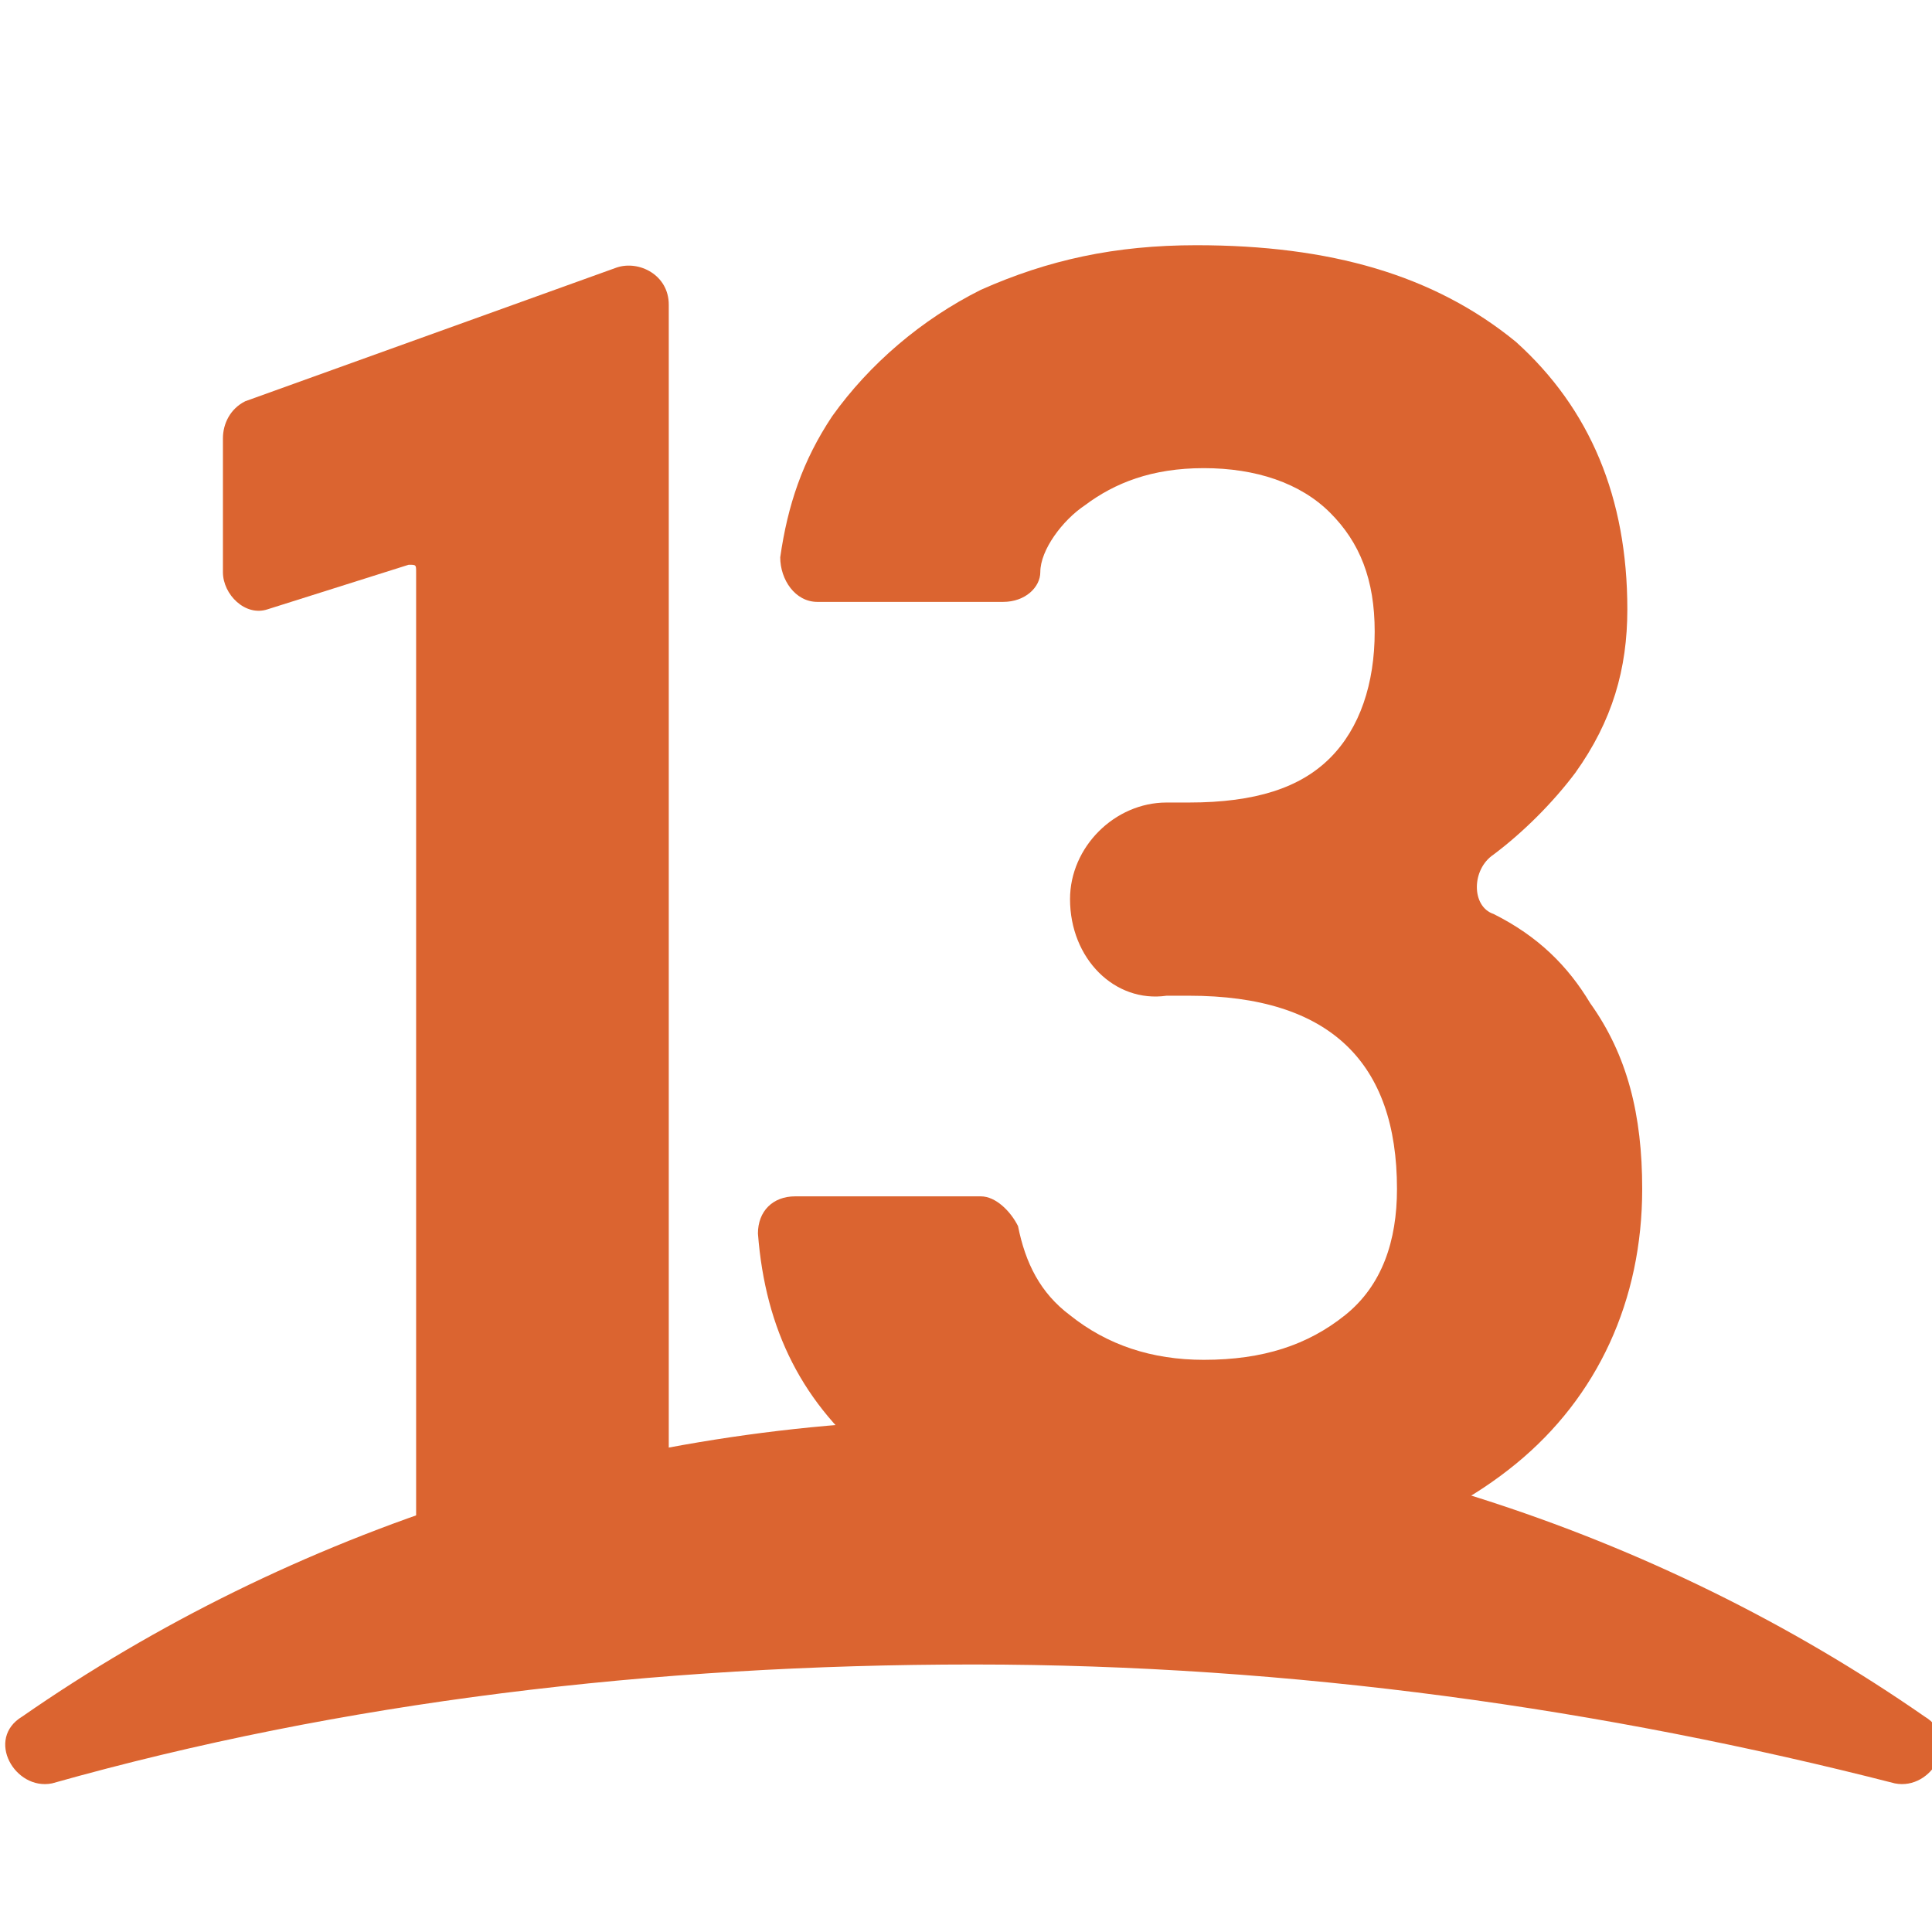
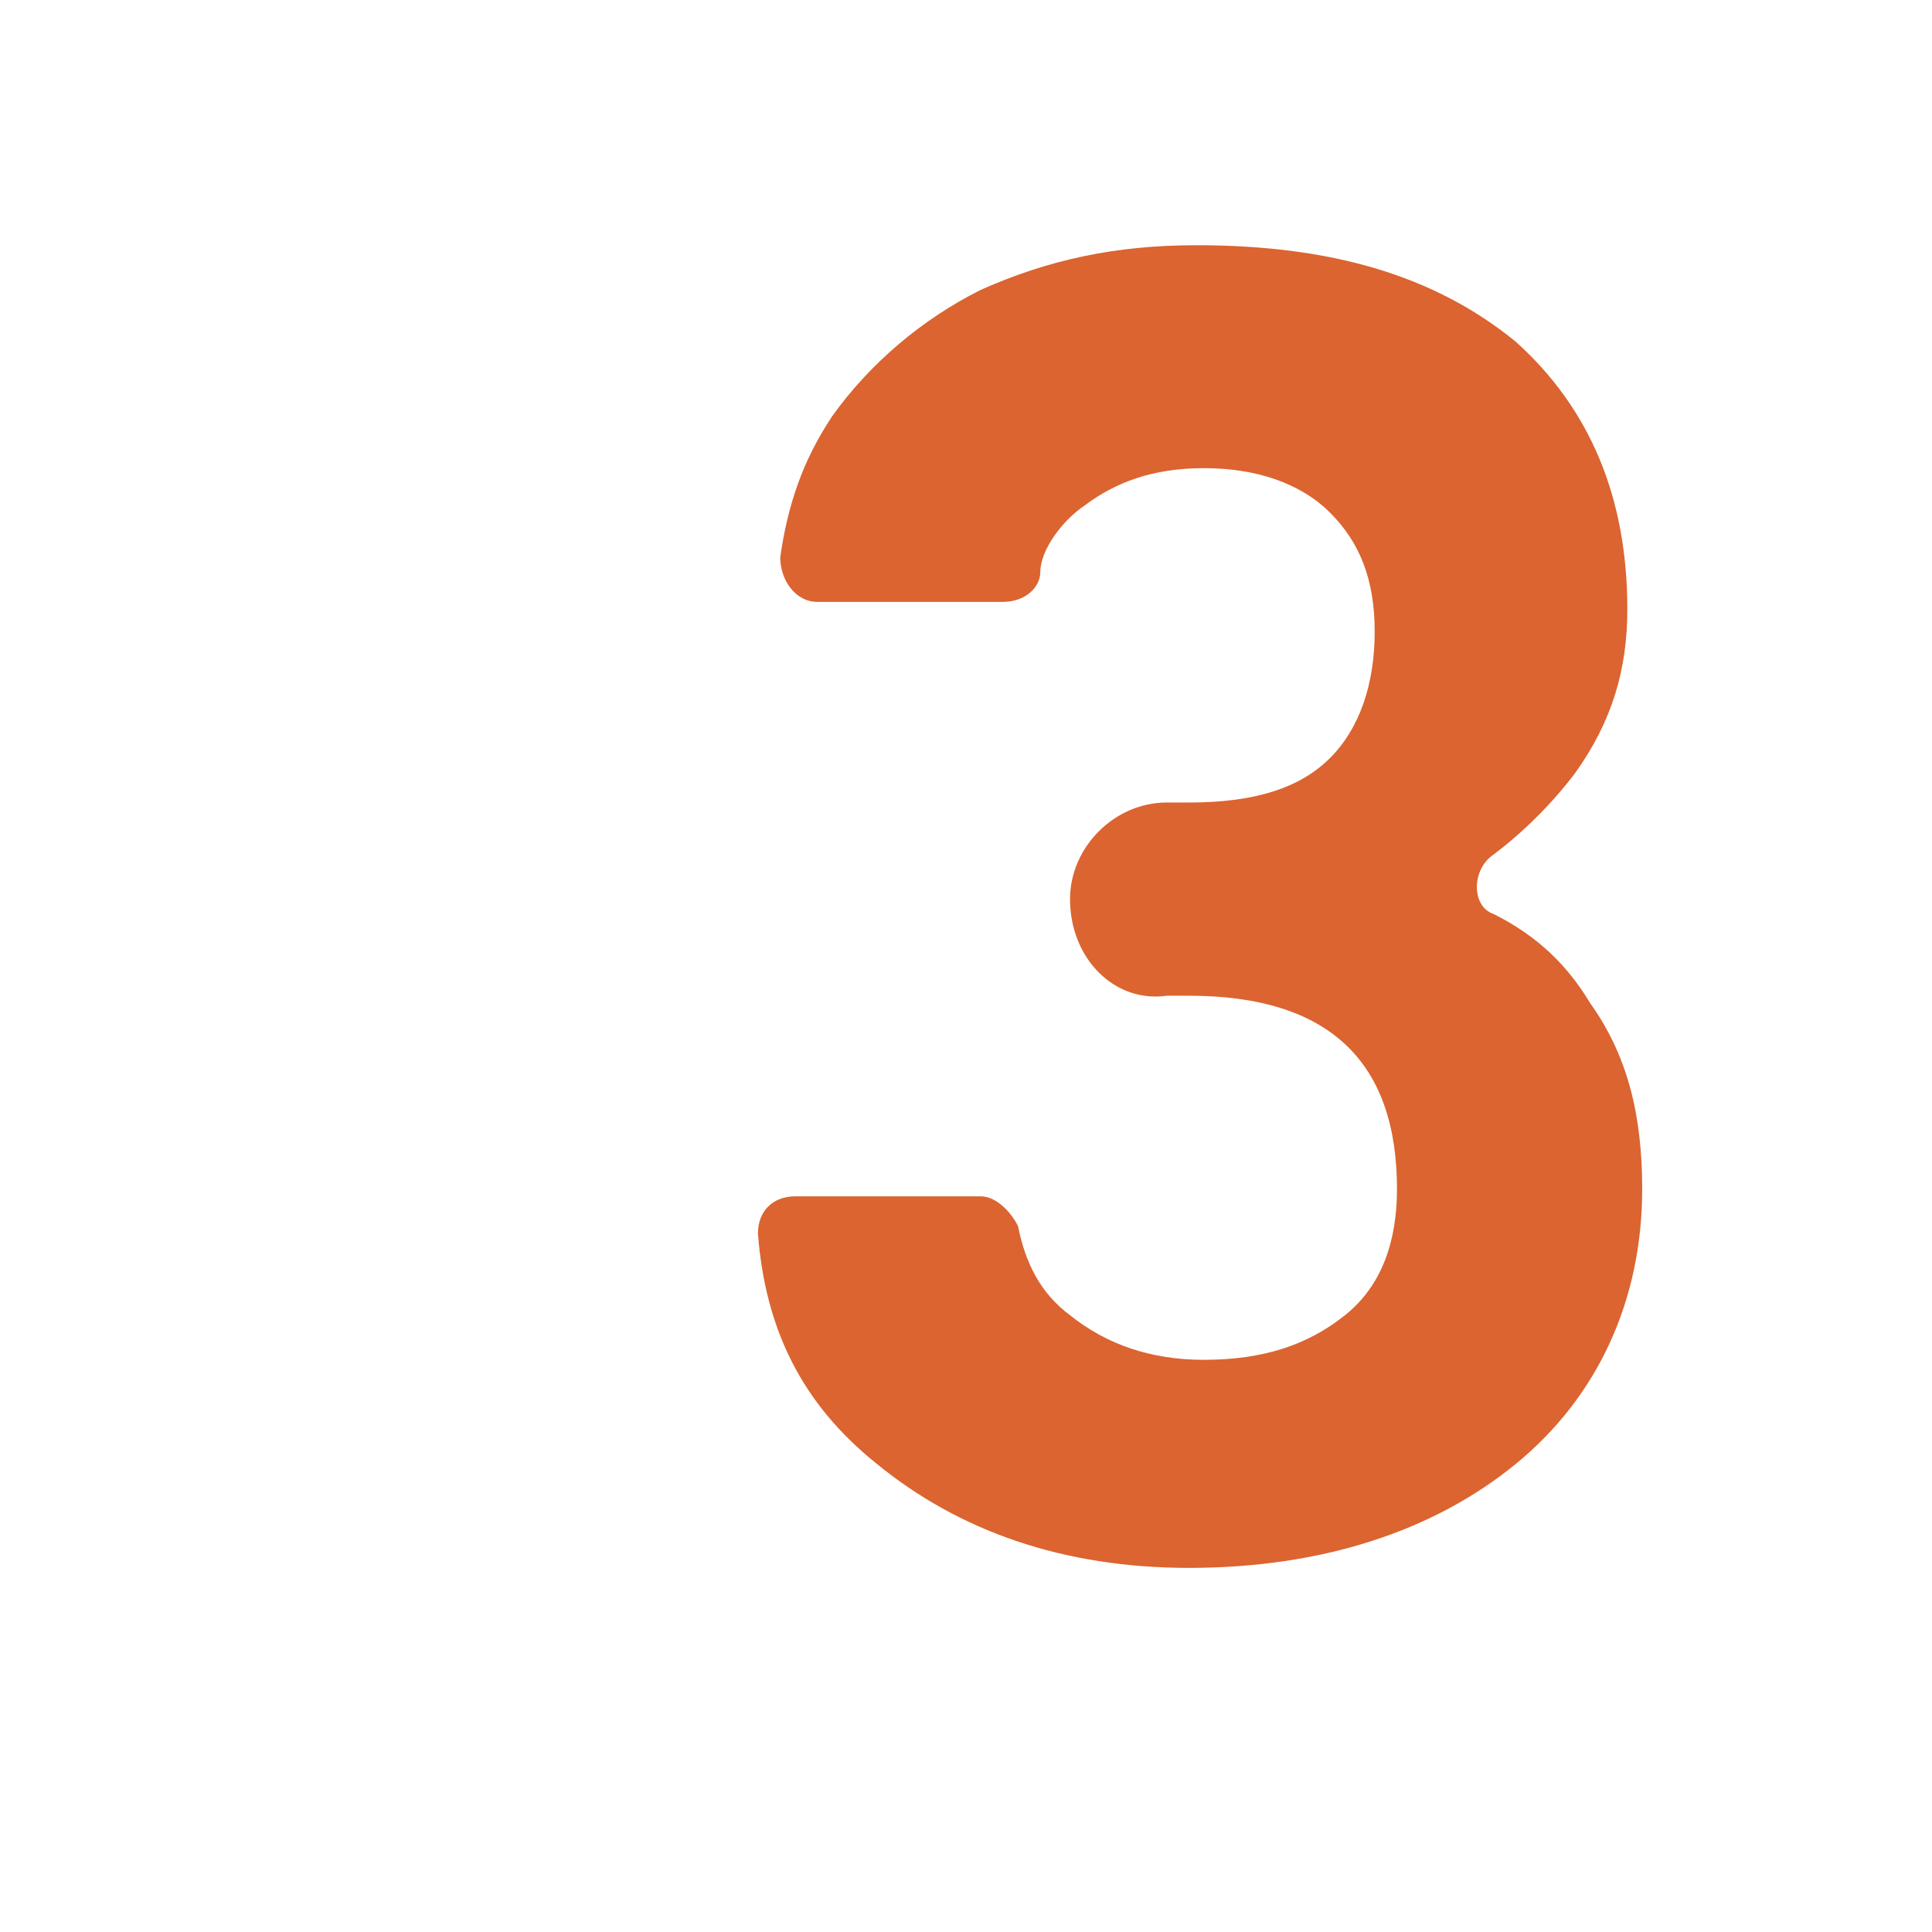
<svg xmlns="http://www.w3.org/2000/svg" version="1.1" id="Layer_1" x="0px" y="0px" viewBox="0 0 26 26" style="enable-background:new 0 0 26 26;" xml:space="preserve">
  <style type="text/css">
	.st0{fill:#DB6430;}
</style>
  <g>
    <g>
-       <path class="st0" d="M13.1,22.4c4.3,0,8.5,0.6,12.4,1.6c0.5,0.1,0.9-0.6,0.4-0.9c-3.6-2.5-8.1-4-12.8-4s-9.2,1.5-12.8,4    c-0.5,0.3-0.1,1,0.4,0.9C4.6,22.9,8.8,22.4,13.1,22.4" />
      <path class="st0" d="M14.4,12.1c0-0.7,0.6-1.3,1.3-1.3H16c0.9,0,1.5-0.2,1.9-0.6c0.4-0.4,0.6-1,0.6-1.7c0-0.7-0.2-1.2-0.6-1.6    c-0.4-0.4-1-0.6-1.7-0.6c-0.7,0-1.2,0.2-1.6,0.5C14.3,7,14,7.4,14,7.7c0,0.2-0.2,0.4-0.5,0.4H11c-0.3,0-0.5-0.3-0.5-0.6    c0.1-0.7,0.3-1.3,0.7-1.9c0.5-0.7,1.2-1.3,2-1.7c0.9-0.4,1.8-0.6,2.9-0.6c1.8,0,3.2,0.4,4.3,1.3c1,0.9,1.5,2.1,1.5,3.6    c0,0.8-0.2,1.5-0.7,2.2c-0.3,0.4-0.7,0.8-1.1,1.1c-0.3,0.2-0.3,0.7,0,0.8c0.6,0.3,1,0.7,1.3,1.2c0.5,0.7,0.7,1.5,0.7,2.5    c0,1.5-0.6,2.8-1.7,3.7c-1.1,0.9-2.6,1.4-4.4,1.4c-1.7,0-3.1-0.5-4.2-1.4c-1-0.8-1.5-1.8-1.6-3.1c0-0.3,0.2-0.5,0.5-0.5h2.5    c0.2,0,0.4,0.2,0.5,0.4c0.1,0.5,0.3,0.9,0.7,1.2c0.5,0.4,1.1,0.6,1.8,0.6c0.8,0,1.4-0.2,1.9-0.6c0.5-0.4,0.7-1,0.7-1.7    c0-1.7-0.9-2.6-2.8-2.6h-0.3C15,13.5,14.4,12.9,14.4,12.1" />
-       <path class="st0" d="M3,5.9v1.8c0,0.3,0.3,0.6,0.6,0.5l1.9-0.6c0.1,0,0.1,0,0.1,0.1v13.6c0,0.3,0.2,0.5,0.5,0.5l2.4,0    c0.3,0,0.5-0.2,0.5-0.5V4.1c0-0.4-0.4-0.6-0.7-0.5L3.3,5.4C3.1,5.5,3,5.7,3,5.9" />
    </g>
  </g>
</svg>